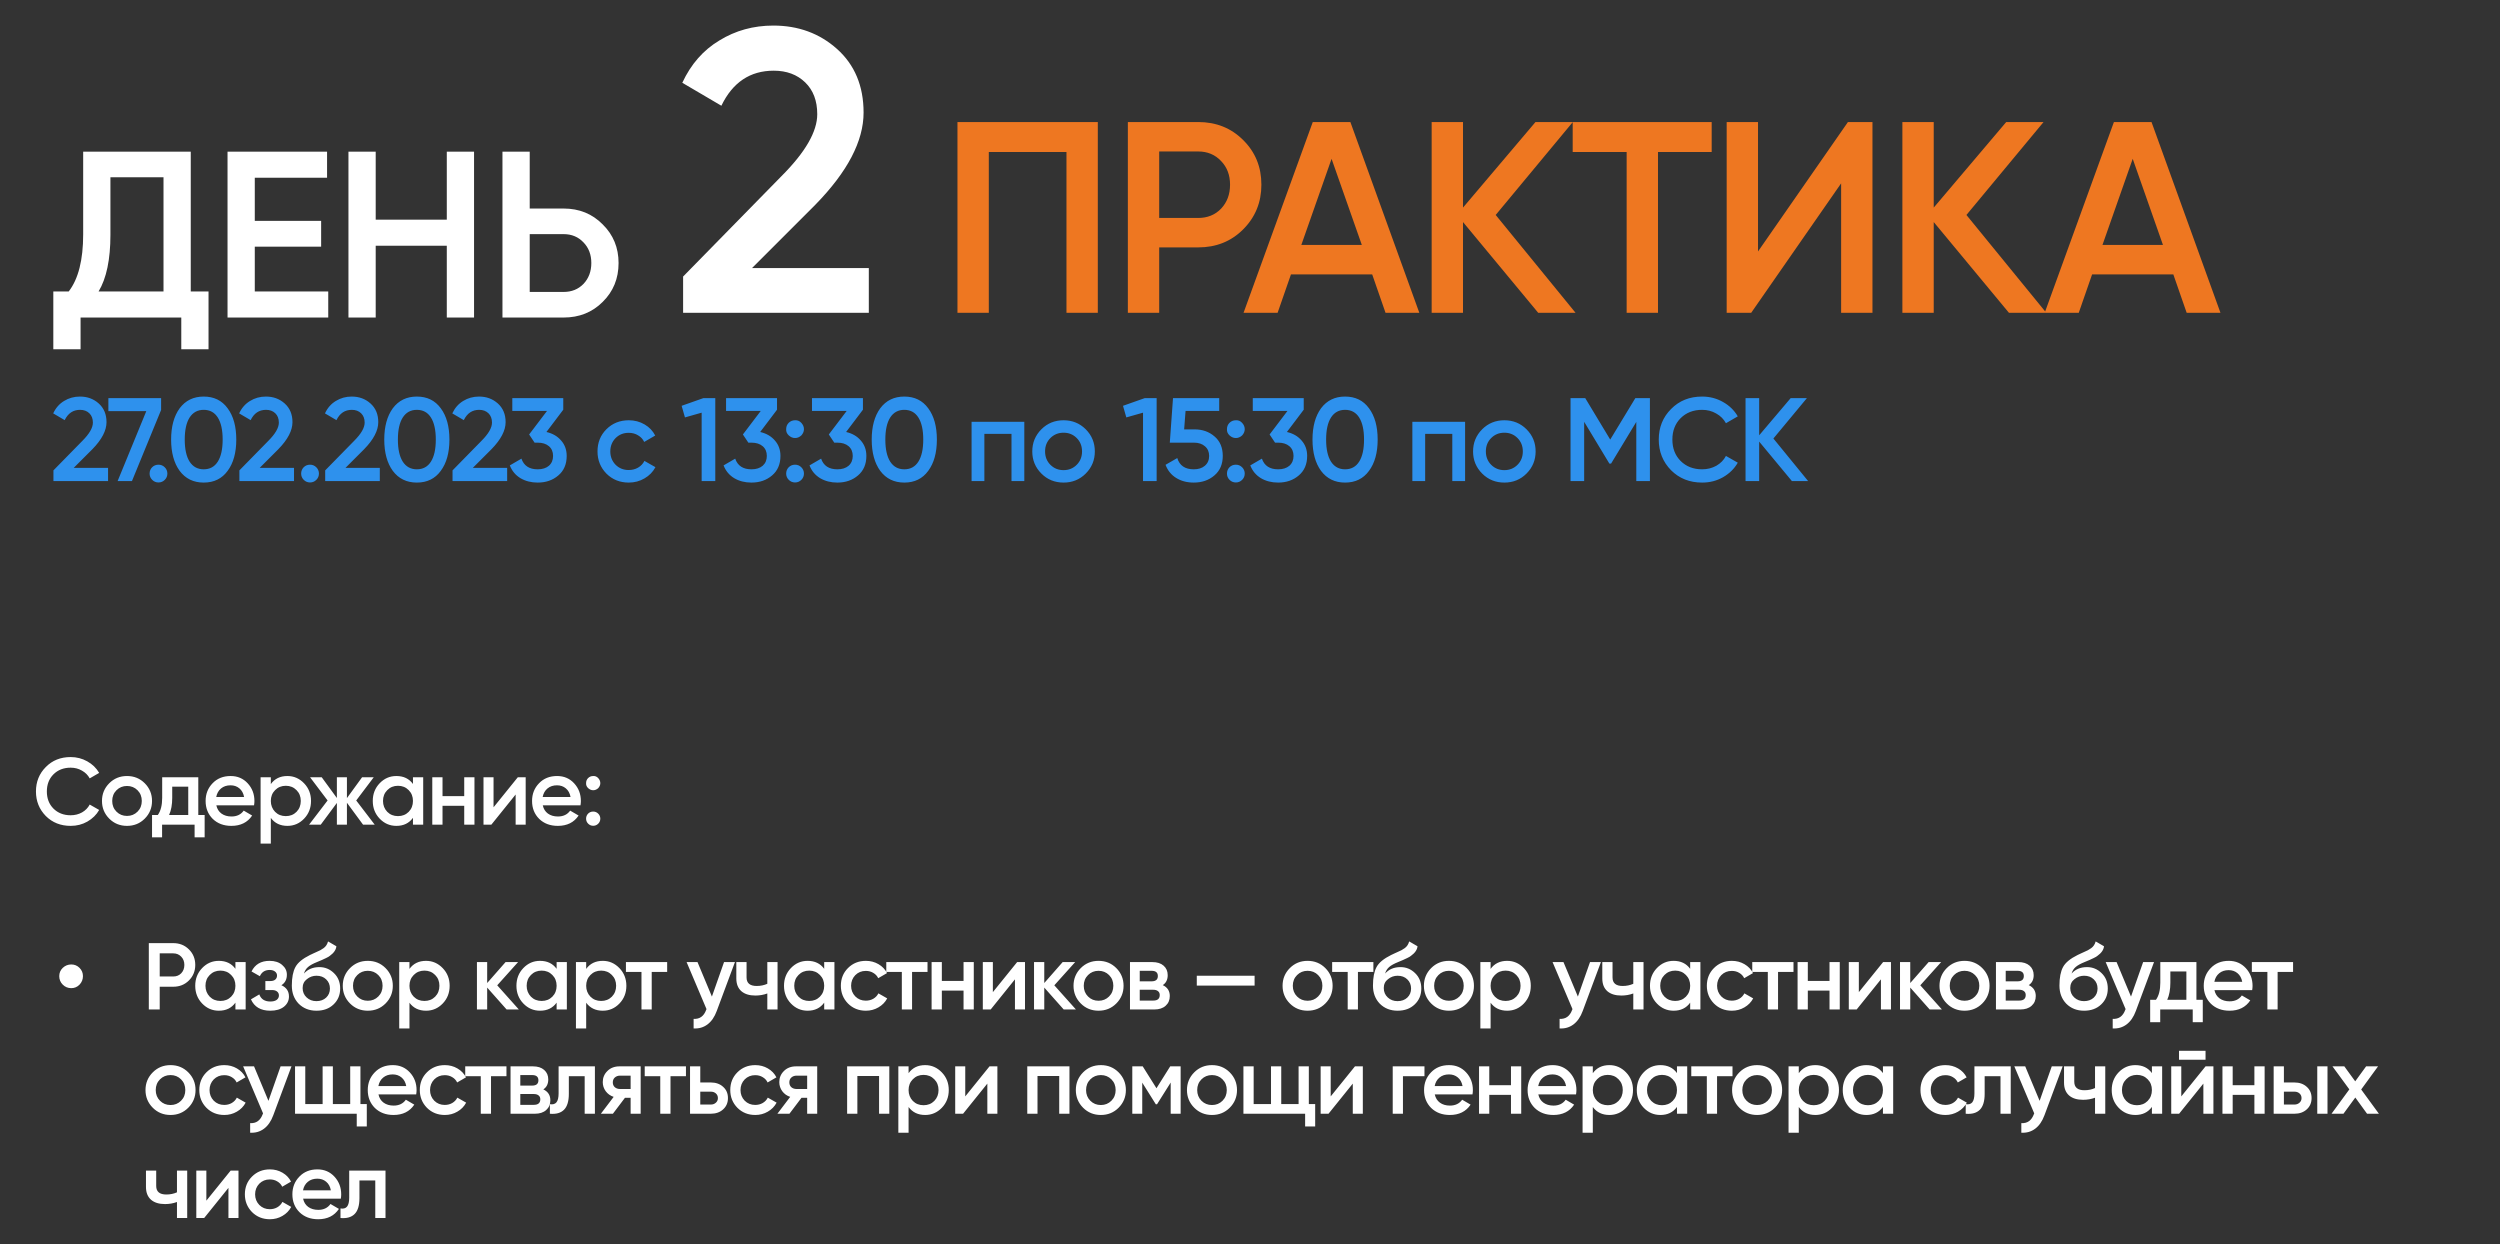
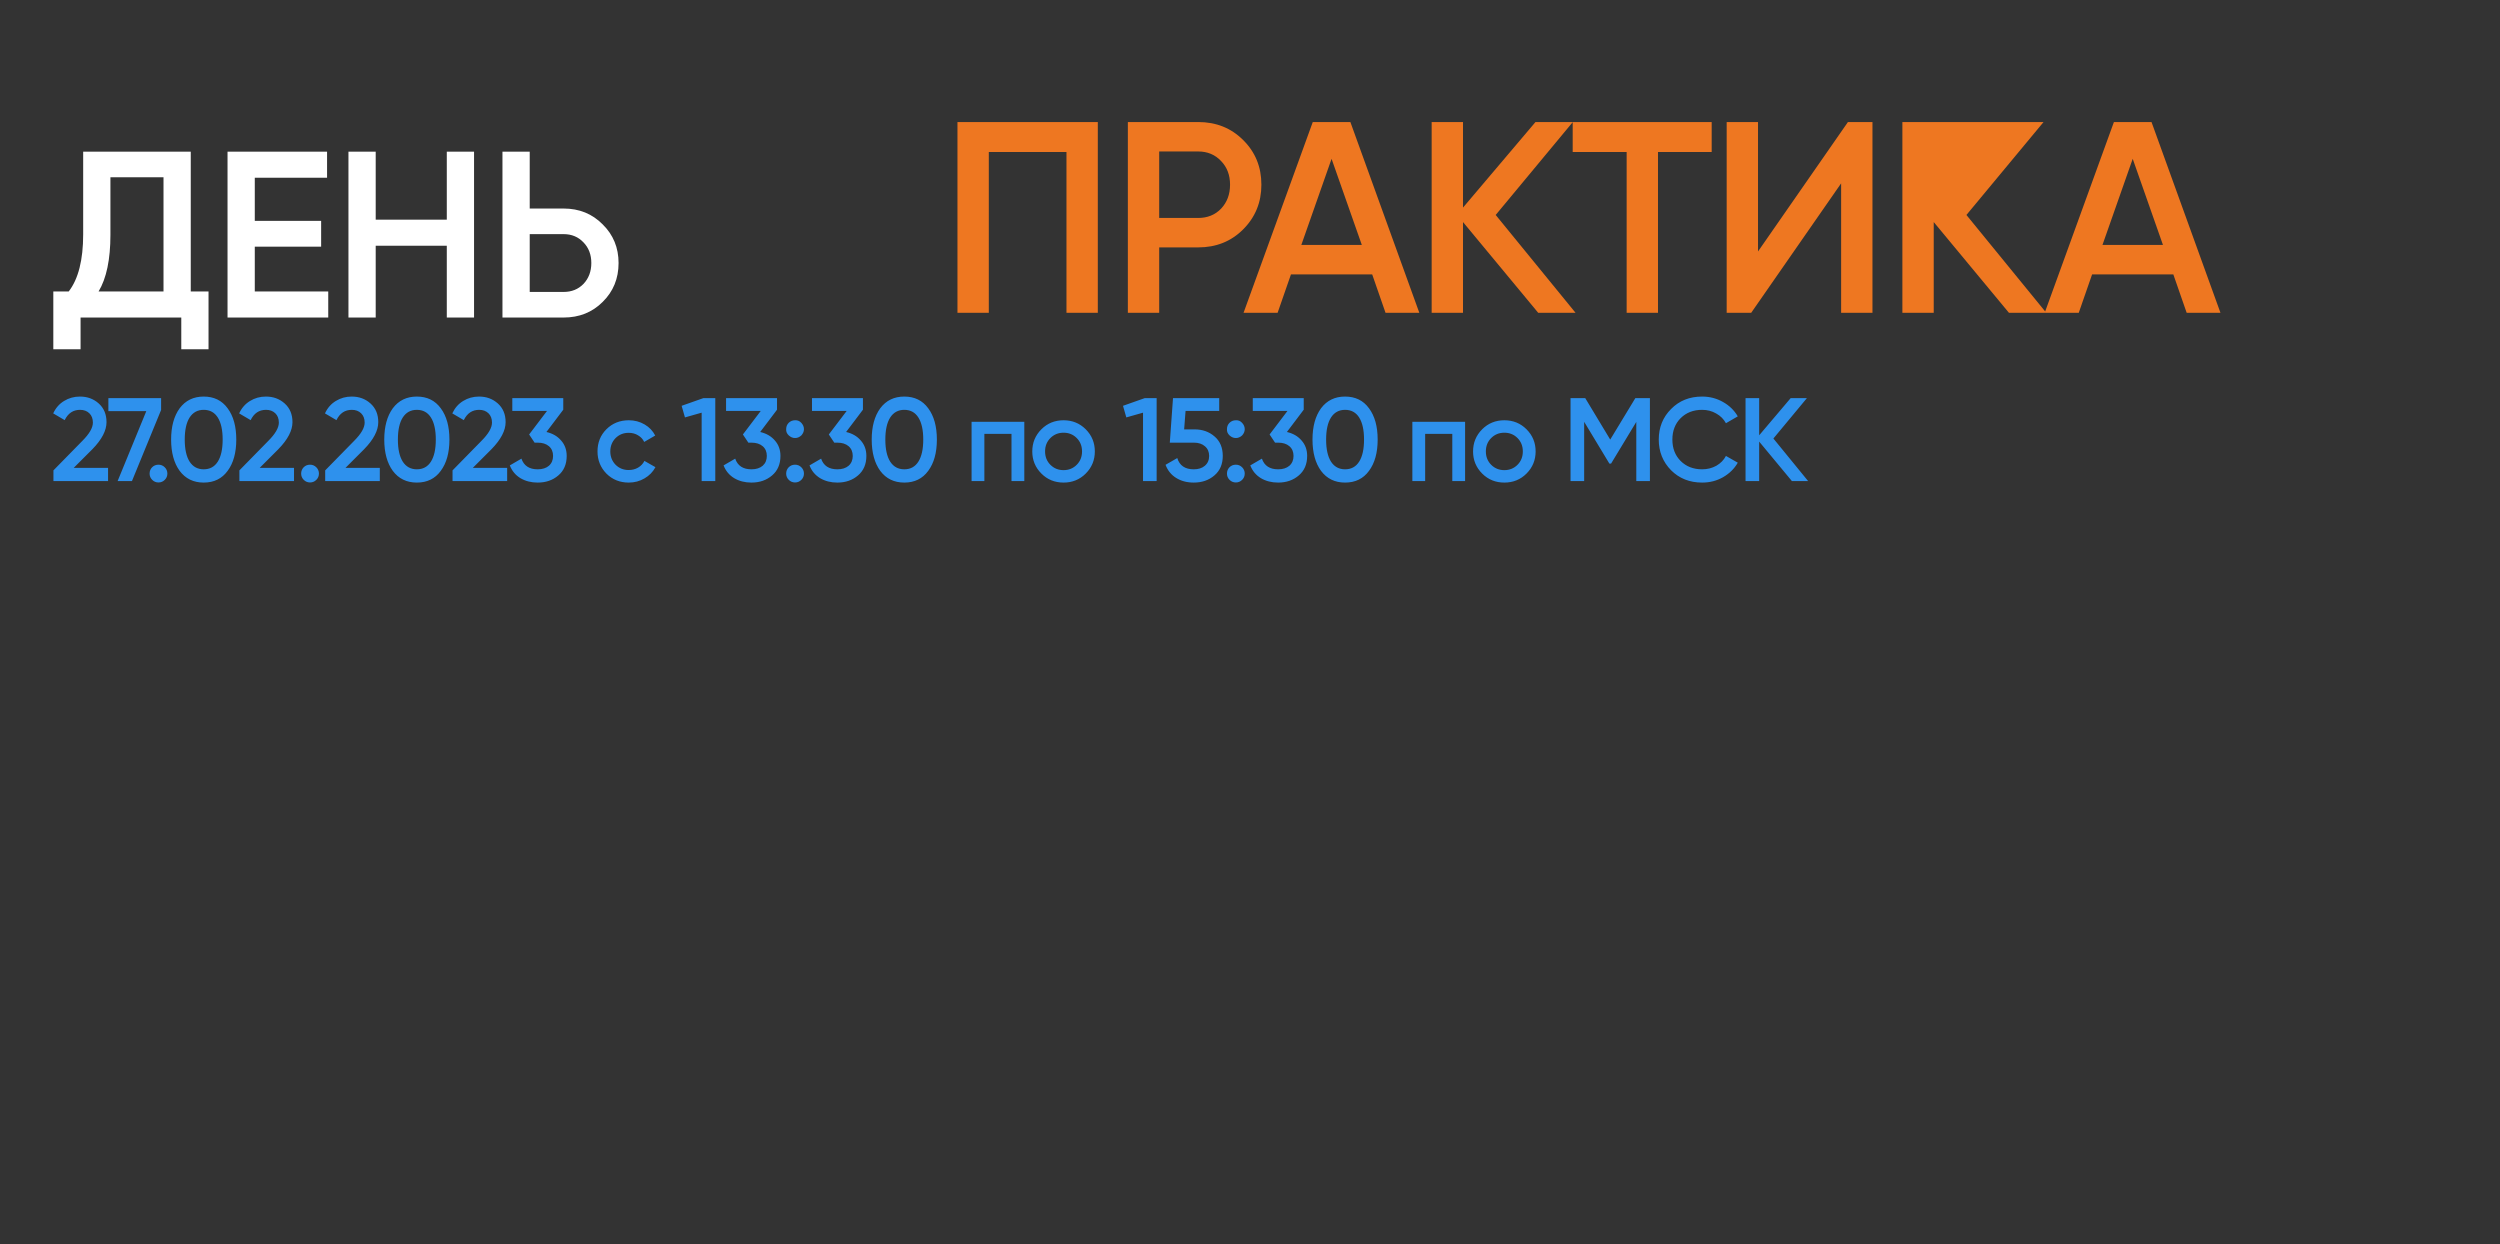
<svg xmlns="http://www.w3.org/2000/svg" width="1055" height="525" viewBox="0 0 1055 525" fill="none">
  <rect x="0" y="0" width="1055" height="525" fill="#333333" stroke="none" />
  <path d="M45.6 203H22.55V198.5L34.75 186.05C37.717 183.083 39.2 180.517 39.2 178.35C39.2 176.683 38.7 175.367 37.7 174.4C36.7 173.433 35.4 172.95 33.8 172.95C30.867 172.95 28.7 174.4 27.3 177.3L22.45 174.45C23.517 172.15 25.05 170.4 27.05 169.2C29.05 167.967 31.283 167.35 33.75 167.35C36.85 167.35 39.483 168.317 41.65 170.25C43.85 172.217 44.95 174.85 44.95 178.15C44.95 181.683 42.967 185.483 39 189.55L31.1 197.45H45.6V203ZM45.738 173.5V168H67.988V173L55.688 203H49.638L61.738 173.5H45.738ZM66.88 196.1C67.914 196.1 68.797 196.467 69.531 197.2C70.264 197.933 70.63 198.817 70.63 199.85C70.63 200.883 70.264 201.767 69.531 202.5C68.797 203.233 67.914 203.6 66.88 203.6C65.847 203.6 64.964 203.233 64.231 202.5C63.497 201.767 63.13 200.883 63.13 199.85C63.13 198.817 63.48 197.933 64.18 197.2C64.914 196.467 65.814 196.1 66.88 196.1ZM96.061 198.7C93.661 202 90.294 203.65 85.961 203.65C81.661 203.65 78.278 202 75.811 198.7C73.411 195.4 72.211 191 72.211 185.5C72.211 180 73.411 175.6 75.811 172.3C78.278 169 81.661 167.35 85.961 167.35C90.294 167.35 93.661 169 96.061 172.3C98.494 175.567 99.711 179.967 99.711 185.5C99.711 191.033 98.494 195.433 96.061 198.7ZM85.961 198.05C88.561 198.05 90.544 196.967 91.911 194.8C93.278 192.633 93.961 189.533 93.961 185.5C93.961 181.467 93.278 178.367 91.911 176.2C90.544 174.033 88.561 172.95 85.961 172.95C83.394 172.95 81.411 174.033 80.011 176.2C78.644 178.367 77.961 181.467 77.961 185.5C77.961 189.533 78.644 192.633 80.011 194.8C81.411 196.967 83.394 198.05 85.961 198.05ZM124.073 203H101.023V198.5L113.223 186.05C116.189 183.083 117.673 180.517 117.673 178.35C117.673 176.683 117.173 175.367 116.173 174.4C115.173 173.433 113.873 172.95 112.273 172.95C109.339 172.95 107.173 174.4 105.773 177.3L100.923 174.45C101.989 172.15 103.523 170.4 105.523 169.2C107.523 167.967 109.756 167.35 112.223 167.35C115.323 167.35 117.956 168.317 120.123 170.25C122.323 172.217 123.423 174.85 123.423 178.15C123.423 181.683 121.439 185.483 117.473 189.55L109.573 197.45H124.073V203ZM130.838 196.1C131.871 196.1 132.754 196.467 133.488 197.2C134.221 197.933 134.588 198.817 134.588 199.85C134.588 200.883 134.221 201.767 133.488 202.5C132.754 203.233 131.871 203.6 130.838 203.6C129.804 203.6 128.921 203.233 128.188 202.5C127.454 201.767 127.088 200.883 127.088 199.85C127.088 198.817 127.438 197.933 128.138 197.2C128.871 196.467 129.771 196.1 130.838 196.1ZM160.282 203H137.232V198.5L149.432 186.05C152.398 183.083 153.882 180.517 153.882 178.35C153.882 176.683 153.382 175.367 152.382 174.4C151.382 173.433 150.082 172.95 148.482 172.95C145.548 172.95 143.382 174.4 141.982 177.3L137.132 174.45C138.198 172.15 139.732 170.4 141.732 169.2C143.732 167.967 145.965 167.35 148.432 167.35C151.532 167.35 154.165 168.317 156.332 170.25C158.532 172.217 159.632 174.85 159.632 178.15C159.632 181.683 157.648 185.483 153.682 189.55L145.782 197.45H160.282V203ZM186.008 198.7C183.608 202 180.242 203.65 175.908 203.65C171.608 203.65 168.225 202 165.758 198.7C163.358 195.4 162.158 191 162.158 185.5C162.158 180 163.358 175.6 165.758 172.3C168.225 169 171.608 167.35 175.908 167.35C180.242 167.35 183.608 169 186.008 172.3C188.442 175.567 189.658 179.967 189.658 185.5C189.658 191.033 188.442 195.433 186.008 198.7ZM175.908 198.05C178.508 198.05 180.492 196.967 181.858 194.8C183.225 192.633 183.908 189.533 183.908 185.5C183.908 181.467 183.225 178.367 181.858 176.2C180.492 174.033 178.508 172.95 175.908 172.95C173.342 172.95 171.358 174.033 169.958 176.2C168.592 178.367 167.908 181.467 167.908 185.5C167.908 189.533 168.592 192.633 169.958 194.8C171.358 196.967 173.342 198.05 175.908 198.05ZM214.02 203H190.97V198.5L203.17 186.05C206.137 183.083 207.62 180.517 207.62 178.35C207.62 176.683 207.12 175.367 206.12 174.4C205.12 173.433 203.82 172.95 202.22 172.95C199.287 172.95 197.12 174.4 195.72 177.3L190.87 174.45C191.937 172.15 193.47 170.4 195.47 169.2C197.47 167.967 199.703 167.35 202.17 167.35C205.27 167.35 207.903 168.317 210.07 170.25C212.27 172.217 213.37 174.85 213.37 178.15C213.37 181.683 211.387 185.483 207.42 189.55L199.52 197.45H214.02V203ZM237.696 172.9L230.596 182.3C233.196 182.9 235.263 184.1 236.796 185.9C238.363 187.667 239.146 189.833 239.146 192.4C239.146 195.9 237.963 198.65 235.596 200.65C233.263 202.65 230.363 203.65 226.896 203.65C224.163 203.65 221.746 203.033 219.646 201.8C217.546 200.533 216.046 198.733 215.146 196.4L220.046 193.55C221.08 196.55 223.363 198.05 226.896 198.05C228.896 198.05 230.48 197.55 231.646 196.55C232.813 195.517 233.396 194.133 233.396 192.4C233.396 190.667 232.813 189.3 231.646 188.3C230.48 187.3 228.896 186.8 226.896 186.8H225.596L223.296 183.35L230.846 173.4H216.196V168H237.696V172.9ZM265.348 203.65C261.582 203.65 258.432 202.383 255.898 199.85C253.398 197.283 252.148 194.167 252.148 190.5C252.148 186.767 253.398 183.65 255.898 181.15C258.432 178.617 261.582 177.35 265.348 177.35C267.782 177.35 269.998 177.933 271.998 179.1C273.998 180.267 275.498 181.833 276.498 183.8L271.848 186.5C271.282 185.3 270.415 184.367 269.248 183.7C268.115 183 266.798 182.65 265.298 182.65C263.098 182.65 261.248 183.4 259.748 184.9C258.282 186.433 257.548 188.3 257.548 190.5C257.548 192.7 258.282 194.567 259.748 196.1C261.248 197.6 263.098 198.35 265.298 198.35C266.765 198.35 268.082 198.017 269.248 197.35C270.448 196.65 271.348 195.7 271.948 194.5L276.598 197.15C275.532 199.15 273.982 200.733 271.948 201.9C269.948 203.067 267.748 203.65 265.348 203.65ZM287.648 171.25L296.848 168H301.848V203H296.098V174.15L289.048 176.15L287.648 171.25ZM327.902 172.9L320.802 182.3C323.402 182.9 325.468 184.1 327.002 185.9C328.568 187.667 329.352 189.833 329.352 192.4C329.352 195.9 328.168 198.65 325.802 200.65C323.468 202.65 320.568 203.65 317.102 203.65C314.368 203.65 311.952 203.033 309.852 201.8C307.752 200.533 306.252 198.733 305.352 196.4L310.252 193.55C311.285 196.55 313.568 198.05 317.102 198.05C319.102 198.05 320.685 197.55 321.852 196.55C323.018 195.517 323.602 194.133 323.602 192.4C323.602 190.667 323.018 189.3 321.852 188.3C320.685 187.3 319.102 186.8 317.102 186.8H315.802L313.502 183.35L321.052 173.4H306.402V168H327.902V172.9ZM331.765 181.1C331.765 180.033 332.115 179.15 332.815 178.45C333.549 177.717 334.449 177.35 335.515 177.35C336.549 177.283 337.432 177.65 338.165 178.45C338.899 179.25 339.265 180.133 339.265 181.1C339.265 182.067 338.899 182.95 338.165 183.75C337.365 184.483 336.482 184.85 335.515 184.85C334.549 184.85 333.665 184.483 332.865 183.75C332.065 183.017 331.699 182.133 331.765 181.1ZM335.515 196.1C336.549 196.1 337.432 196.467 338.165 197.2C338.899 197.933 339.265 198.817 339.265 199.85C339.265 200.883 338.899 201.767 338.165 202.5C337.432 203.233 336.549 203.6 335.515 203.6C334.482 203.6 333.599 203.233 332.865 202.5C332.132 201.767 331.765 200.883 331.765 199.85C331.765 198.817 332.115 197.933 332.815 197.2C333.549 196.467 334.449 196.1 335.515 196.1ZM364.159 172.9L357.059 182.3C359.659 182.9 361.726 184.1 363.259 185.9C364.826 187.667 365.609 189.833 365.609 192.4C365.609 195.9 364.426 198.65 362.059 200.65C359.726 202.65 356.826 203.65 353.359 203.65C350.626 203.65 348.209 203.033 346.109 201.8C344.009 200.533 342.509 198.733 341.609 196.4L346.509 193.55C347.543 196.55 349.826 198.05 353.359 198.05C355.359 198.05 356.943 197.55 358.109 196.55C359.276 195.517 359.859 194.133 359.859 192.4C359.859 190.667 359.276 189.3 358.109 188.3C356.943 187.3 355.359 186.8 353.359 186.8H352.059L349.759 183.35L357.309 173.4H342.659V168H364.159V172.9ZM391.711 198.7C389.311 202 385.945 203.65 381.611 203.65C377.311 203.65 373.928 202 371.461 198.7C369.061 195.4 367.861 191 367.861 185.5C367.861 180 369.061 175.6 371.461 172.3C373.928 169 377.311 167.35 381.611 167.35C385.945 167.35 389.311 169 391.711 172.3C394.145 175.567 395.361 179.967 395.361 185.5C395.361 191.033 394.145 195.433 391.711 198.7ZM381.611 198.05C384.211 198.05 386.195 196.967 387.561 194.8C388.928 192.633 389.611 189.533 389.611 185.5C389.611 181.467 388.928 178.367 387.561 176.2C386.195 174.033 384.211 172.95 381.611 172.95C379.045 172.95 377.061 174.033 375.661 176.2C374.295 178.367 373.611 181.467 373.611 185.5C373.611 189.533 374.295 192.633 375.661 194.8C377.061 196.967 379.045 198.05 381.611 198.05ZM410.005 178H432.255V203H426.855V183.1H415.405V203H410.005V178ZM458.171 199.85C455.638 202.383 452.521 203.65 448.821 203.65C445.121 203.65 442.004 202.383 439.471 199.85C436.904 197.283 435.621 194.167 435.621 190.5C435.621 186.833 436.904 183.717 439.471 181.15C442.004 178.617 445.121 177.35 448.821 177.35C452.521 177.35 455.638 178.617 458.171 181.15C460.738 183.717 462.021 186.833 462.021 190.5C462.021 194.167 460.738 197.283 458.171 199.85ZM441.021 190.5C441.021 192.767 441.771 194.65 443.271 196.15C444.771 197.65 446.621 198.4 448.821 198.4C451.021 198.4 452.871 197.65 454.371 196.15C455.871 194.65 456.621 192.767 456.621 190.5C456.621 188.233 455.871 186.35 454.371 184.85C452.871 183.35 451.021 182.6 448.821 182.6C446.621 182.6 444.771 183.35 443.271 184.85C441.771 186.35 441.021 188.233 441.021 190.5ZM473.904 171.25L483.104 168H488.104V203H482.354V174.15L475.304 176.15L473.904 171.25ZM499.707 181.2H504.107C507.441 181.2 510.257 182.2 512.557 184.2C514.857 186.167 516.007 188.9 516.007 192.4C516.007 195.9 514.824 198.65 512.457 200.65C510.124 202.65 507.224 203.65 503.757 203.65C500.924 203.65 498.457 203 496.357 201.7C494.257 200.4 492.757 198.55 491.857 196.15L496.807 193.3C497.774 196.467 500.091 198.05 503.757 198.05C505.724 198.05 507.291 197.55 508.457 196.55C509.657 195.517 510.257 194.133 510.257 192.4C510.257 190.7 509.674 189.35 508.507 188.35C507.341 187.317 505.791 186.8 503.857 186.8H493.657L495.007 168H514.507V173.4H500.307L499.707 181.2ZM517.777 181.1C517.777 180.033 518.127 179.15 518.827 178.45C519.56 177.717 520.46 177.35 521.527 177.35C522.56 177.283 523.444 177.65 524.177 178.45C524.91 179.25 525.277 180.133 525.277 181.1C525.277 182.067 524.91 182.95 524.177 183.75C523.377 184.483 522.494 184.85 521.527 184.85C520.56 184.85 519.677 184.483 518.877 183.75C518.077 183.017 517.71 182.133 517.777 181.1ZM521.527 196.1C522.56 196.1 523.444 196.467 524.177 197.2C524.91 197.933 525.277 198.817 525.277 199.85C525.277 200.883 524.91 201.767 524.177 202.5C523.444 203.233 522.56 203.6 521.527 203.6C520.494 203.6 519.61 203.233 518.877 202.5C518.144 201.767 517.777 200.883 517.777 199.85C517.777 198.817 518.127 197.933 518.827 197.2C519.56 196.467 520.46 196.1 521.527 196.1ZM550.171 172.9L543.071 182.3C545.671 182.9 547.738 184.1 549.271 185.9C550.838 187.667 551.621 189.833 551.621 192.4C551.621 195.9 550.438 198.65 548.071 200.65C545.738 202.65 542.838 203.65 539.371 203.65C536.638 203.65 534.221 203.033 532.121 201.8C530.021 200.533 528.521 198.733 527.621 196.4L532.521 193.55C533.554 196.55 535.838 198.05 539.371 198.05C541.371 198.05 542.954 197.55 544.121 196.55C545.288 195.517 545.871 194.133 545.871 192.4C545.871 190.667 545.288 189.3 544.121 188.3C542.954 187.3 541.371 186.8 539.371 186.8H538.071L535.771 183.35L543.321 173.4H528.671V168H550.171V172.9ZM577.723 198.7C575.323 202 571.956 203.65 567.623 203.65C563.323 203.65 559.94 202 557.473 198.7C555.073 195.4 553.873 191 553.873 185.5C553.873 180 555.073 175.6 557.473 172.3C559.94 169 563.323 167.35 567.623 167.35C571.956 167.35 575.323 169 577.723 172.3C580.156 175.567 581.373 179.967 581.373 185.5C581.373 191.033 580.156 195.433 577.723 198.7ZM567.623 198.05C570.223 198.05 572.206 196.967 573.573 194.8C574.94 192.633 575.623 189.533 575.623 185.5C575.623 181.467 574.94 178.367 573.573 176.2C572.206 174.033 570.223 172.95 567.623 172.95C565.056 172.95 563.073 174.033 561.673 176.2C560.306 178.367 559.623 181.467 559.623 185.5C559.623 189.533 560.306 192.633 561.673 194.8C563.073 196.967 565.056 198.05 567.623 198.05ZM596.017 178H618.267V203H612.867V183.1H601.417V203H596.017V178ZM644.183 199.85C641.649 202.383 638.533 203.65 634.833 203.65C631.133 203.65 628.016 202.383 625.483 199.85C622.916 197.283 621.633 194.167 621.633 190.5C621.633 186.833 622.916 183.717 625.483 181.15C628.016 178.617 631.133 177.35 634.833 177.35C638.533 177.35 641.649 178.617 644.183 181.15C646.749 183.717 648.033 186.833 648.033 190.5C648.033 194.167 646.749 197.283 644.183 199.85ZM627.033 190.5C627.033 192.767 627.783 194.65 629.283 196.15C630.783 197.65 632.633 198.4 634.833 198.4C637.033 198.4 638.883 197.65 640.383 196.15C641.883 194.65 642.633 192.767 642.633 190.5C642.633 188.233 641.883 186.35 640.383 184.85C638.883 183.35 637.033 182.6 634.833 182.6C632.633 182.6 630.783 183.35 629.283 184.85C627.783 186.35 627.033 188.233 627.033 190.5ZM690.116 168H696.266V203H690.516V178.05L679.866 195.65H679.166L668.516 178V203H662.766V168H668.966L679.516 185.5L690.116 168ZM718.294 203.65C713.027 203.65 708.661 201.917 705.194 198.45C701.727 194.917 699.994 190.6 699.994 185.5C699.994 180.367 701.727 176.067 705.194 172.6C708.627 169.1 712.994 167.35 718.294 167.35C721.461 167.35 724.377 168.1 727.044 169.6C729.744 171.1 731.844 173.133 733.344 175.7L728.344 178.6C727.411 176.867 726.044 175.5 724.244 174.5C722.477 173.467 720.494 172.95 718.294 172.95C714.594 172.95 711.561 174.133 709.194 176.5C706.894 178.833 705.744 181.833 705.744 185.5C705.744 189.167 706.894 192.167 709.194 194.5C711.561 196.867 714.594 198.05 718.294 198.05C720.494 198.05 722.494 197.55 724.294 196.55C726.094 195.517 727.444 194.133 728.344 192.4L733.344 195.25C731.911 197.783 729.827 199.833 727.094 201.4C724.461 202.9 721.527 203.65 718.294 203.65ZM748.371 185.05L763.021 203H756.171L742.371 186.35V203H736.621V168H742.371V183.7L755.671 168H762.521L748.371 185.05Z" fill="#2E91ED" />
-   <path d="M366.64 132H288.27V116.7L329.75 74.37C339.837 64.283 344.88 55.557 344.88 48.19C344.88 42.523 343.18 38.047 339.78 34.76C336.38 31.473 331.96 29.83 326.52 29.83C316.547 29.83 309.18 34.76 304.42 44.62L287.93 34.93C291.557 27.11 296.77 21.16 303.57 17.08C310.37 12.887 317.963 10.79 326.35 10.79C336.89 10.79 345.843 14.077 353.21 20.65C360.69 27.337 364.43 36.29 364.43 47.51C364.43 59.523 357.687 72.443 344.2 86.27L317.34 113.13H366.64V132Z" fill="white" />
  <path d="M80.5 64V123H88V147.4H76.5V134H34V147.4H22.5V123H29C33.067 117.733 35.1 109.7 35.1 98.9V64H80.5ZM41.6 123H69V74.8H46.6V99.1C46.6 109.5 44.933 117.467 41.6 123ZM107.52 104.1V123H138.52V134H96.019V64H138.02V75H107.52V93.2H135.52V104.1H107.52ZM188.547 92.7V64H200.047V134H188.547V103.7H158.547V134H147.047V64H158.547V92.7H188.547ZM223.539 88H237.839C244.439 88 249.939 90.233 254.339 94.7C258.806 99.1 261.039 104.533 261.039 111C261.039 117.533 258.806 123 254.339 127.4C249.939 131.8 244.439 134 237.839 134H212.039V64H223.539V88ZM223.539 123.2H237.839C241.239 123.2 244.039 122.067 246.239 119.8C248.439 117.467 249.539 114.533 249.539 111C249.539 107.467 248.439 104.567 246.239 102.3C244.039 99.967 241.239 98.8 237.839 98.8H223.539V123.2Z" fill="white" />
-   <path d="M404.05 51.5H463.275V132H450.05V64.15H417.275V132H404.05V51.5ZM475.956 51.5H505.626C513.216 51.5 519.541 54.03 524.601 59.09C529.738 64.15 532.306 70.437 532.306 77.95C532.306 85.387 529.738 91.673 524.601 96.81C519.541 101.87 513.216 104.4 505.626 104.4H489.181V132H475.956V51.5ZM489.181 91.98H505.626C509.536 91.98 512.756 90.677 515.286 88.07C517.816 85.387 519.081 82.013 519.081 77.95C519.081 73.887 517.816 70.552 515.286 67.945C512.756 65.262 509.536 63.92 505.626 63.92H489.181V91.98ZM598.953 132H584.693L579.058 115.785H544.788L539.153 132H524.778L553.988 51.5H569.858L598.953 132ZM561.923 67.025L549.158 103.365H574.688L561.923 67.025ZM631.184 90.715L664.879 132H649.124L617.384 93.705V132H604.159V51.5H617.384V87.61L647.974 51.5H663.729L631.184 90.715ZM663.676 51.5H722.326V64.15H699.671V132H686.446V64.15H663.676V51.5ZM790.18 132H776.955V77.375L739.005 132H728.655V51.5H741.88V106.125L779.83 51.5H790.18V132ZM829.833 90.715L863.528 132H847.773L816.033 93.705V132H802.808V51.5H816.033V87.61L846.623 51.5H862.378L829.833 90.715ZM937.035 132H922.775L917.14 115.785H882.87L877.235 132H862.86L892.07 51.5H907.94L937.035 132ZM900.005 67.025L887.24 103.365H912.77L900.005 67.025Z" fill="#EE7721" />
-   <path d="M29.813 348.52C25.6 348.52 22.106 347.133 19.333 344.36C16.56 341.533 15.173 338.08 15.173 334C15.173 329.893 16.56 326.453 19.333 323.68C22.08 320.88 25.573 319.48 29.813 319.48C32.346 319.48 34.68 320.08 36.813 321.28C38.973 322.48 40.653 324.107 41.853 326.16L37.853 328.48C37.106 327.093 36.013 326 34.573 325.2C33.16 324.373 31.573 323.96 29.813 323.96C26.853 323.96 24.426 324.907 22.533 326.8C20.693 328.667 19.773 331.067 19.773 334C19.773 336.933 20.693 339.333 22.533 341.2C24.426 343.093 26.853 344.04 29.813 344.04C31.573 344.04 33.173 343.64 34.613 342.84C36.053 342.013 37.133 340.907 37.853 339.52L41.853 341.8C40.706 343.827 39.04 345.467 36.853 346.72C34.746 347.92 32.4 348.52 29.813 348.52ZM61.075 345.48C59.049 347.507 56.555 348.52 53.595 348.52C50.635 348.52 48.142 347.507 46.115 345.48C44.062 343.427 43.035 340.933 43.035 338C43.035 335.067 44.062 332.573 46.115 330.52C48.142 328.493 50.635 327.48 53.595 327.48C56.555 327.48 59.049 328.493 61.075 330.52C63.129 332.573 64.155 335.067 64.155 338C64.155 340.933 63.129 343.427 61.075 345.48ZM47.355 338C47.355 339.813 47.955 341.32 49.155 342.52C50.355 343.72 51.835 344.32 53.595 344.32C55.355 344.32 56.835 343.72 58.035 342.52C59.235 341.32 59.835 339.813 59.835 338C59.835 336.187 59.235 334.68 58.035 333.48C56.835 332.28 55.355 331.68 53.595 331.68C51.835 331.68 50.355 332.28 49.155 333.48C47.955 334.68 47.355 336.187 47.355 338ZM83.68 328V343.92H86.36V353.36H82.12V348H68.4V353.36H64.16V343.92H66.6C67.827 342.213 68.44 339.8 68.44 336.68V328H83.68ZM71.36 343.92H79.44V331.96H72.68V336.68C72.68 339.56 72.24 341.973 71.36 343.92ZM107.208 339.84H91.288C91.608 341.333 92.328 342.493 93.448 343.32C94.595 344.147 96.008 344.56 97.688 344.56C99.955 344.56 101.675 343.733 102.848 342.08L106.408 344.16C104.462 347.067 101.542 348.52 97.648 348.52C94.422 348.52 91.795 347.533 89.768 345.56C87.768 343.56 86.768 341.04 86.768 338C86.768 335.04 87.755 332.547 89.728 330.52C91.675 328.493 94.208 327.48 97.328 327.48C100.235 327.48 102.635 328.507 104.528 330.56C106.422 332.613 107.368 335.107 107.368 338.04C107.368 338.573 107.315 339.173 107.208 339.84ZM91.248 336.32H103.008C102.715 334.747 102.048 333.533 101.008 332.68C99.995 331.827 98.755 331.4 97.288 331.4C95.688 331.4 94.355 331.84 93.288 332.72C92.222 333.6 91.542 334.8 91.248 336.32ZM121.29 327.48C124.01 327.48 126.356 328.507 128.33 330.56C130.276 332.587 131.25 335.067 131.25 338C131.25 340.96 130.276 343.453 128.33 345.48C126.383 347.507 124.036 348.52 121.29 348.52C118.276 348.52 115.943 347.4 114.29 345.16V356H109.97V328H114.29V330.88C115.916 328.613 118.25 327.48 121.29 327.48ZM116.09 342.6C117.29 343.8 118.796 344.4 120.61 344.4C122.423 344.4 123.93 343.8 125.13 342.6C126.33 341.373 126.93 339.84 126.93 338C126.93 336.16 126.33 334.64 125.13 333.44C123.93 332.213 122.423 331.6 120.61 331.6C118.796 331.6 117.29 332.213 116.09 333.44C114.89 334.64 114.29 336.16 114.29 338C114.29 339.813 114.89 341.347 116.09 342.6ZM150.323 337.8L158.123 348H153.203L146.403 338.76V348H142.163V338.84L135.363 348H130.443L138.243 337.8L130.843 328H135.763L142.163 336.76V328H146.403V336.8L152.803 328H157.723L150.323 337.8ZM174.269 330.84V328H178.589V348H174.269V345.12C172.642 347.387 170.309 348.52 167.269 348.52C164.522 348.52 162.176 347.507 160.229 345.48C158.282 343.453 157.309 340.96 157.309 338C157.309 335.04 158.282 332.547 160.229 330.52C162.176 328.493 164.522 327.48 167.269 327.48C170.309 327.48 172.642 328.6 174.269 330.84ZM163.429 342.6C164.629 343.8 166.136 344.4 167.949 344.4C169.762 344.4 171.269 343.8 172.469 342.6C173.669 341.373 174.269 339.84 174.269 338C174.269 336.16 173.669 334.64 172.469 333.44C171.269 332.213 169.762 331.6 167.949 331.6C166.136 331.6 164.629 332.213 163.429 333.44C162.229 334.64 161.629 336.16 161.629 338C161.629 339.813 162.229 341.347 163.429 342.6ZM195.904 335.96V328H200.224V348H195.904V340.04H186.744V348H182.424V328H186.744V335.96H195.904ZM208.277 340.68L218.517 328H221.837V348H217.597V335.28L207.357 348H204.037V328H208.277V340.68ZM244.969 339.84H229.049C229.369 341.333 230.089 342.493 231.209 343.32C232.356 344.147 233.769 344.56 235.449 344.56C237.716 344.56 239.436 343.733 240.609 342.08L244.169 344.16C242.223 347.067 239.303 348.52 235.409 348.52C232.183 348.52 229.556 347.533 227.529 345.56C225.529 343.56 224.529 341.04 224.529 338C224.529 335.04 225.516 332.547 227.489 330.52C229.436 328.493 231.969 327.48 235.089 327.48C237.996 327.48 240.396 328.507 242.289 330.56C244.183 332.613 245.129 335.107 245.129 338.04C245.129 338.573 245.076 339.173 244.969 339.84ZM229.009 336.32H240.769C240.476 334.747 239.809 333.533 238.769 332.68C237.756 331.827 236.516 331.4 235.049 331.4C233.449 331.4 232.116 331.84 231.049 332.72C229.983 333.6 229.303 334.8 229.009 336.32ZM247.33 330.48C247.33 329.627 247.61 328.92 248.17 328.36C248.757 327.773 249.477 327.48 250.33 327.48C251.157 327.427 251.864 327.72 252.45 328.36C253.037 329 253.33 329.707 253.33 330.48C253.33 331.253 253.037 331.96 252.45 332.6C251.81 333.187 251.104 333.48 250.33 333.48C249.557 333.48 248.85 333.187 248.21 332.6C247.57 332.013 247.277 331.307 247.33 330.48ZM250.33 342.48C251.157 342.48 251.864 342.773 252.45 343.36C253.037 343.947 253.33 344.653 253.33 345.48C253.33 346.307 253.037 347.013 252.45 347.6C251.864 348.187 251.157 348.48 250.33 348.48C249.504 348.48 248.797 348.187 248.21 347.6C247.624 347.013 247.33 346.307 247.33 345.48C247.33 344.653 247.61 343.947 248.17 343.36C248.757 342.773 249.477 342.48 250.33 342.48Z" fill="white" />
-   <path d="M30.083 417C28.67 417 27.47 416.507 26.483 415.52C25.497 414.533 25.003 413.333 25.003 411.92C25.003 410.56 25.497 409.4 26.483 408.44C27.497 407.48 28.697 407 30.083 407C31.443 407 32.603 407.48 33.563 408.44C34.523 409.4 35.003 410.56 35.003 411.92C35.003 413.307 34.523 414.507 33.563 415.52C32.603 416.507 31.443 417 30.083 417ZM62.8 398H73.12C75.76 398 77.96 398.88 79.72 400.64C81.507 402.4 82.4 404.587 82.4 407.2C82.4 409.787 81.507 411.973 79.72 413.76C77.96 415.52 75.76 416.4 73.12 416.4H67.4V426H62.8V398ZM67.4 412.08H73.12C74.48 412.08 75.6 411.627 76.48 410.72C77.36 409.787 77.8 408.613 77.8 407.2C77.8 405.787 77.36 404.627 76.48 403.72C75.6 402.787 74.48 402.32 73.12 402.32H67.4V412.08ZM99.347 408.84V406H103.668V426H99.347V423.12C97.721 425.387 95.388 426.52 92.347 426.52C89.601 426.52 87.254 425.507 85.308 423.48C83.361 421.453 82.388 418.96 82.388 416C82.388 413.04 83.361 410.547 85.308 408.52C87.254 406.493 89.601 405.48 92.347 405.48C95.388 405.48 97.721 406.6 99.347 408.84ZM88.507 420.6C89.707 421.8 91.214 422.4 93.028 422.4C94.841 422.4 96.347 421.8 97.547 420.6C98.748 419.373 99.347 417.84 99.347 416C99.347 414.16 98.748 412.64 97.547 411.44C96.347 410.213 94.841 409.6 93.028 409.6C91.214 409.6 89.707 410.213 88.507 411.44C87.308 412.64 86.707 414.16 86.707 416C86.707 417.813 87.308 419.347 88.507 420.6ZM118.743 415.76C120.876 416.72 121.943 418.307 121.943 420.52C121.943 422.253 121.236 423.693 119.823 424.84C118.409 425.96 116.489 426.52 114.063 426.52C110.036 426.52 107.316 424.92 105.903 421.72L109.423 419.64C110.143 421.64 111.703 422.64 114.103 422.64C115.223 422.64 116.103 422.413 116.743 421.96C117.383 421.48 117.703 420.853 117.703 420.08C117.703 419.387 117.449 418.84 116.943 418.44C116.436 418.013 115.729 417.8 114.823 417.8H111.983V414H114.103C114.983 414 115.663 413.8 116.143 413.4C116.649 412.973 116.903 412.4 116.903 411.68C116.903 410.987 116.623 410.427 116.063 410C115.503 409.547 114.756 409.32 113.823 409.32C111.823 409.32 110.436 410.2 109.663 411.96L106.143 409.96C107.609 406.973 110.143 405.48 113.743 405.48C115.983 405.48 117.756 406.053 119.063 407.2C120.396 408.32 121.063 409.693 121.063 411.32C121.063 413.32 120.289 414.8 118.743 415.76ZM133.552 426.52C130.512 426.52 128.005 425.533 126.032 423.56C124.112 421.56 123.152 419.013 123.152 415.92C123.152 412.56 123.658 409.947 124.672 408.08C125.658 406.24 127.712 404.547 130.832 403C130.938 402.947 131.112 402.867 131.352 402.76C131.618 402.627 131.898 402.493 132.192 402.36C132.485 402.227 132.778 402.093 133.072 401.96C134.192 401.453 134.885 401.133 135.152 401C135.312 400.92 135.778 400.627 136.552 400.12C137.485 399.453 138.112 398.507 138.432 397.28L141.952 399.32C141.818 400.787 140.898 402.133 139.192 403.36C138.898 403.627 138.352 403.947 137.552 404.32L135.832 405.12L133.832 405.96C132.098 406.653 130.818 407.36 129.992 408.08C129.165 408.8 128.592 409.72 128.272 410.84C129.872 409.027 132.045 408.12 134.792 408.12C137.138 408.12 139.178 408.96 140.912 410.64C142.672 412.32 143.552 414.493 143.552 417.16C143.552 419.88 142.618 422.12 140.752 423.88C138.912 425.64 136.512 426.52 133.552 426.52ZM133.512 422.48C135.192 422.48 136.565 421.987 137.632 421C138.698 419.987 139.232 418.707 139.232 417.16C139.232 415.587 138.698 414.293 137.632 413.28C136.592 412.267 135.232 411.76 133.552 411.76C132.058 411.76 130.712 412.24 129.512 413.2C128.312 414.107 127.712 415.36 127.712 416.96C127.712 418.56 128.272 419.88 129.392 420.92C130.512 421.96 131.885 422.48 133.512 422.48ZM162.687 423.48C160.66 425.507 158.167 426.52 155.207 426.52C152.247 426.52 149.754 425.507 147.727 423.48C145.674 421.427 144.647 418.933 144.647 416C144.647 413.067 145.674 410.573 147.727 408.52C149.754 406.493 152.247 405.48 155.207 405.48C158.167 405.48 160.66 406.493 162.687 408.52C164.74 410.573 165.767 413.067 165.767 416C165.767 418.933 164.74 421.427 162.687 423.48ZM148.967 416C148.967 417.813 149.567 419.32 150.767 420.52C151.967 421.72 153.447 422.32 155.207 422.32C156.967 422.32 158.447 421.72 159.647 420.52C160.847 419.32 161.447 417.813 161.447 416C161.447 414.187 160.847 412.68 159.647 411.48C158.447 410.28 156.967 409.68 155.207 409.68C153.447 409.68 151.967 410.28 150.767 411.48C149.567 412.68 148.967 414.187 148.967 416ZM179.793 405.48C182.513 405.48 184.86 406.507 186.833 408.56C188.78 410.587 189.753 413.067 189.753 416C189.753 418.96 188.78 421.453 186.833 423.48C184.886 425.507 182.54 426.52 179.793 426.52C176.78 426.52 174.446 425.4 172.793 423.16V434H168.473V406H172.793V408.88C174.42 406.613 176.753 405.48 179.793 405.48ZM174.593 420.6C175.793 421.8 177.3 422.4 179.113 422.4C180.926 422.4 182.433 421.8 183.633 420.6C184.833 419.373 185.433 417.84 185.433 416C185.433 414.16 184.833 412.64 183.633 411.44C182.433 410.213 180.926 409.6 179.113 409.6C177.3 409.6 175.793 410.213 174.593 411.44C173.393 412.64 172.793 414.16 172.793 416C172.793 417.813 173.393 419.347 174.593 420.6ZM209.828 415.8L218.948 426H213.788L205.588 416.76V426H201.268V406H205.588V414.84L213.348 406H218.628L209.828 415.8ZM234.893 408.84V406H239.213V426H234.893V423.12C233.266 425.387 230.933 426.52 227.893 426.52C225.146 426.52 222.799 425.507 220.853 423.48C218.906 421.453 217.933 418.96 217.933 416C217.933 413.04 218.906 410.547 220.853 408.52C222.799 406.493 225.146 405.48 227.893 405.48C230.933 405.48 233.266 406.6 234.893 408.84ZM224.053 420.6C225.253 421.8 226.759 422.4 228.573 422.4C230.386 422.4 231.893 421.8 233.093 420.6C234.293 419.373 234.893 417.84 234.893 416C234.893 414.16 234.293 412.64 233.093 411.44C231.893 410.213 230.386 409.6 228.573 409.6C226.759 409.6 225.253 410.213 224.053 411.44C222.853 412.64 222.253 414.16 222.253 416C222.253 417.813 222.853 419.347 224.053 420.6ZM254.368 405.48C257.088 405.48 259.435 406.507 261.408 408.56C263.355 410.587 264.328 413.067 264.328 416C264.328 418.96 263.355 421.453 261.408 423.48C259.461 425.507 257.115 426.52 254.368 426.52C251.355 426.52 249.021 425.4 247.368 423.16V434H243.048V406H247.368V408.88C248.995 406.613 251.328 405.48 254.368 405.48ZM249.168 420.6C250.368 421.8 251.875 422.4 253.688 422.4C255.501 422.4 257.008 421.8 258.208 420.6C259.408 419.373 260.008 417.84 260.008 416C260.008 414.16 259.408 412.64 258.208 411.44C257.008 410.213 255.501 409.6 253.688 409.6C251.875 409.6 250.368 410.213 249.168 411.44C247.968 412.64 247.368 414.16 247.368 416C247.368 417.813 247.968 419.347 249.168 420.6ZM264.142 406H281.542V410.16H275.022V426H270.702V410.16H264.142V406ZM300.425 420.56L305.545 406H310.145L302.465 426.64C301.532 429.173 300.225 431.067 298.545 432.32C296.865 433.573 294.919 434.133 292.705 434V429.96C295.265 430.12 297.039 428.84 298.025 426.12L298.145 425.84L289.745 406H294.345L300.425 420.56ZM323.807 415.16V406H328.127V426H323.807V419.24C322.233 419.827 320.553 420.12 318.767 420.12C316.233 420.12 314.26 419.507 312.847 418.28C311.433 417.027 310.727 415.227 310.727 412.88V406H315.047V412.48C315.047 414.88 316.473 416.08 319.327 416.08C320.953 416.08 322.447 415.773 323.807 415.16ZM347.81 408.84V406H352.13V426H347.81V423.12C346.183 425.387 343.85 426.52 340.81 426.52C338.063 426.52 335.717 425.507 333.77 423.48C331.823 421.453 330.85 418.96 330.85 416C330.85 413.04 331.823 410.547 333.77 408.52C335.717 406.493 338.063 405.48 340.81 405.48C343.85 405.48 346.183 406.6 347.81 408.84ZM336.97 420.6C338.17 421.8 339.677 422.4 341.49 422.4C343.303 422.4 344.81 421.8 346.01 420.6C347.21 419.373 347.81 417.84 347.81 416C347.81 414.16 347.21 412.64 346.01 411.44C344.81 410.213 343.303 409.6 341.49 409.6C339.677 409.6 338.17 410.213 336.97 411.44C335.77 412.64 335.17 414.16 335.17 416C335.17 417.813 335.77 419.347 336.97 420.6ZM365.405 426.52C362.392 426.52 359.872 425.507 357.845 423.48C355.845 421.427 354.845 418.933 354.845 416C354.845 413.013 355.845 410.52 357.845 408.52C359.872 406.493 362.392 405.48 365.405 405.48C367.352 405.48 369.125 405.947 370.725 406.88C372.325 407.813 373.525 409.067 374.325 410.64L370.605 412.8C370.152 411.84 369.459 411.093 368.525 410.56C367.619 410 366.565 409.72 365.365 409.72C363.605 409.72 362.125 410.32 360.925 411.52C359.752 412.747 359.165 414.24 359.165 416C359.165 417.76 359.752 419.253 360.925 420.48C362.125 421.68 363.605 422.28 365.365 422.28C366.539 422.28 367.592 422.013 368.525 421.48C369.485 420.92 370.205 420.16 370.685 419.2L374.405 421.32C373.552 422.92 372.312 424.187 370.685 425.12C369.085 426.053 367.325 426.52 365.405 426.52ZM374.012 406H391.412V410.16H384.892V426H380.572V410.16H374.012V406ZM406.616 413.96V406H410.936V426H406.616V418.04H397.456V426H393.136V406H397.456V413.96H406.616ZM418.988 418.68L429.228 406H432.548V426H428.308V413.28L418.068 426H414.748V406H418.988V418.68ZM444.921 415.8L454.041 426H448.881L440.681 416.76V426H436.361V406H440.681V414.84L448.441 406H453.721L444.921 415.8ZM471.065 423.48C469.038 425.507 466.545 426.52 463.585 426.52C460.625 426.52 458.132 425.507 456.105 423.48C454.052 421.427 453.025 418.933 453.025 416C453.025 413.067 454.052 410.573 456.105 408.52C458.132 406.493 460.625 405.48 463.585 405.48C466.545 405.48 469.038 406.493 471.065 408.52C473.118 410.573 474.145 413.067 474.145 416C474.145 418.933 473.118 421.427 471.065 423.48ZM457.345 416C457.345 417.813 457.945 419.32 459.145 420.52C460.345 421.72 461.825 422.32 463.585 422.32C465.345 422.32 466.825 421.72 468.025 420.52C469.225 419.32 469.825 417.813 469.825 416C469.825 414.187 469.225 412.68 468.025 411.48C466.825 410.28 465.345 409.68 463.585 409.68C461.825 409.68 460.345 410.28 459.145 411.48C457.945 412.68 457.345 414.187 457.345 416ZM490.691 415.72C492.665 416.653 493.651 418.187 493.651 420.32C493.651 422.027 493.065 423.4 491.891 424.44C490.745 425.48 489.145 426 487.091 426H476.851V406H486.291C488.318 406 489.905 406.507 491.051 407.52C492.198 408.533 492.771 409.867 492.771 411.52C492.771 413.413 492.078 414.813 490.691 415.72ZM485.971 409.68H480.971V414.12H485.971C487.731 414.12 488.611 413.373 488.611 411.88C488.611 410.413 487.731 409.68 485.971 409.68ZM480.971 422.24H486.691C488.505 422.24 489.411 421.453 489.411 419.88C489.411 419.187 489.171 418.653 488.691 418.28C488.211 417.88 487.545 417.68 486.691 417.68H480.971V422.24ZM529.444 415.92H505.044V411.76H529.444V415.92ZM559.284 423.48C557.257 425.507 554.764 426.52 551.804 426.52C548.844 426.52 546.35 425.507 544.324 423.48C542.27 421.427 541.244 418.933 541.244 416C541.244 413.067 542.27 410.573 544.324 408.52C546.35 406.493 548.844 405.48 551.804 405.48C554.764 405.48 557.257 406.493 559.284 408.52C561.337 410.573 562.364 413.067 562.364 416C562.364 418.933 561.337 421.427 559.284 423.48ZM545.564 416C545.564 417.813 546.164 419.32 547.364 420.52C548.564 421.72 550.044 422.32 551.804 422.32C553.564 422.32 555.044 421.72 556.244 420.52C557.444 419.32 558.044 417.813 558.044 416C558.044 414.187 557.444 412.68 556.244 411.48C555.044 410.28 553.564 409.68 551.804 409.68C550.044 409.68 548.564 410.28 547.364 411.48C546.164 412.68 545.564 414.187 545.564 416ZM562.169 406H579.569V410.16H573.049V426H568.729V410.16H562.169V406ZM589.791 426.52C586.751 426.52 584.244 425.533 582.271 423.56C580.351 421.56 579.391 419.013 579.391 415.92C579.391 412.56 579.897 409.947 580.911 408.08C581.897 406.24 583.951 404.547 587.071 403C587.177 402.947 587.351 402.867 587.591 402.76C587.857 402.627 588.137 402.493 588.431 402.36C588.724 402.227 589.017 402.093 589.311 401.96C590.431 401.453 591.124 401.133 591.391 401C591.551 400.92 592.017 400.627 592.791 400.12C593.724 399.453 594.351 398.507 594.671 397.28L598.191 399.32C598.057 400.787 597.137 402.133 595.431 403.36C595.137 403.627 594.591 403.947 593.791 404.32L592.071 405.12L590.071 405.96C588.337 406.653 587.057 407.36 586.231 408.08C585.404 408.8 584.831 409.72 584.511 410.84C586.111 409.027 588.284 408.12 591.031 408.12C593.377 408.12 595.417 408.96 597.151 410.64C598.911 412.32 599.791 414.493 599.791 417.16C599.791 419.88 598.857 422.12 596.991 423.88C595.151 425.64 592.751 426.52 589.791 426.52ZM589.751 422.48C591.431 422.48 592.804 421.987 593.871 421C594.937 419.987 595.471 418.707 595.471 417.16C595.471 415.587 594.937 414.293 593.871 413.28C592.831 412.267 591.471 411.76 589.791 411.76C588.297 411.76 586.951 412.24 585.751 413.2C584.551 414.107 583.951 415.36 583.951 416.96C583.951 418.56 584.511 419.88 585.631 420.92C586.751 421.96 588.124 422.48 589.751 422.48ZM618.926 423.48C616.899 425.507 614.406 426.52 611.446 426.52C608.486 426.52 605.993 425.507 603.966 423.48C601.913 421.427 600.886 418.933 600.886 416C600.886 413.067 601.913 410.573 603.966 408.52C605.993 406.493 608.486 405.48 611.446 405.48C614.406 405.48 616.899 406.493 618.926 408.52C620.979 410.573 622.006 413.067 622.006 416C622.006 418.933 620.979 421.427 618.926 423.48ZM605.206 416C605.206 417.813 605.806 419.32 607.006 420.52C608.206 421.72 609.686 422.32 611.446 422.32C613.206 422.32 614.686 421.72 615.886 420.52C617.086 419.32 617.686 417.813 617.686 416C617.686 414.187 617.086 412.68 615.886 411.48C614.686 410.28 613.206 409.68 611.446 409.68C609.686 409.68 608.206 410.28 607.006 411.48C605.806 412.68 605.206 414.187 605.206 416ZM636.032 405.48C638.752 405.48 641.099 406.507 643.072 408.56C645.019 410.587 645.992 413.067 645.992 416C645.992 418.96 645.019 421.453 643.072 423.48C641.126 425.507 638.779 426.52 636.032 426.52C633.019 426.52 630.686 425.4 629.032 423.16V434H624.712V406H629.032V408.88C630.659 406.613 632.992 405.48 636.032 405.48ZM630.832 420.6C632.032 421.8 633.539 422.4 635.352 422.4C637.166 422.4 638.672 421.8 639.872 420.6C641.072 419.373 641.672 417.84 641.672 416C641.672 414.16 641.072 412.64 639.872 411.44C638.672 410.213 637.166 409.6 635.352 409.6C633.539 409.6 632.032 410.213 630.832 411.44C629.632 412.64 629.032 414.16 629.032 416C629.032 417.813 629.632 419.347 630.832 420.6ZM665.867 420.56L670.987 406H675.587L667.907 426.64C666.974 429.173 665.667 431.067 663.987 432.32C662.307 433.573 660.361 434.133 658.147 434V429.96C660.707 430.12 662.481 428.84 663.467 426.12L663.587 425.84L655.187 406H659.787L665.867 420.56ZM689.249 415.16V406H693.569V426H689.249V419.24C687.675 419.827 685.995 420.12 684.209 420.12C681.675 420.12 679.702 419.507 678.289 418.28C676.875 417.027 676.169 415.227 676.169 412.88V406H680.489V412.48C680.489 414.88 681.915 416.08 684.769 416.08C686.395 416.08 687.889 415.773 689.249 415.16ZM713.252 408.84V406H717.572V426H713.252V423.12C711.626 425.387 709.292 426.52 706.252 426.52C703.506 426.52 701.159 425.507 699.212 423.48C697.266 421.453 696.292 418.96 696.292 416C696.292 413.04 697.266 410.547 699.212 408.52C701.159 406.493 703.506 405.48 706.252 405.48C709.292 405.48 711.626 406.6 713.252 408.84ZM702.412 420.6C703.612 421.8 705.119 422.4 706.932 422.4C708.746 422.4 710.252 421.8 711.452 420.6C712.652 419.373 713.252 417.84 713.252 416C713.252 414.16 712.652 412.64 711.452 411.44C710.252 410.213 708.746 409.6 706.932 409.6C705.119 409.6 703.612 410.213 702.412 411.44C701.212 412.64 700.612 414.16 700.612 416C700.612 417.813 701.212 419.347 702.412 420.6ZM730.848 426.52C727.834 426.52 725.314 425.507 723.288 423.48C721.288 421.427 720.288 418.933 720.288 416C720.288 413.013 721.288 410.52 723.288 408.52C725.314 406.493 727.834 405.48 730.848 405.48C732.794 405.48 734.568 405.947 736.168 406.88C737.768 407.813 738.968 409.067 739.768 410.64L736.048 412.8C735.594 411.84 734.901 411.093 733.968 410.56C733.061 410 732.008 409.72 730.808 409.72C729.048 409.72 727.568 410.32 726.368 411.52C725.194 412.747 724.608 414.24 724.608 416C724.608 417.76 725.194 419.253 726.368 420.48C727.568 421.68 729.048 422.28 730.808 422.28C731.981 422.28 733.034 422.013 733.968 421.48C734.928 420.92 735.648 420.16 736.128 419.2L739.848 421.32C738.994 422.92 737.754 424.187 736.128 425.12C734.528 426.053 732.768 426.52 730.848 426.52ZM739.455 406H756.855V410.16H750.335V426H746.015V410.16H739.455V406ZM772.058 413.96V406H776.378V426H772.058V418.04H762.898V426H758.578V406H762.898V413.96H772.058ZM784.43 418.68L794.67 406H797.99V426H793.75V413.28L783.51 426H780.19V406H784.43V418.68ZM810.363 415.8L819.483 426H814.323L806.123 416.76V426H801.803V406H806.123V414.84L813.883 406H819.163L810.363 415.8ZM836.507 423.48C834.481 425.507 831.987 426.52 829.027 426.52C826.067 426.52 823.574 425.507 821.547 423.48C819.494 421.427 818.467 418.933 818.467 416C818.467 413.067 819.494 410.573 821.547 408.52C823.574 406.493 826.067 405.48 829.027 405.48C831.987 405.48 834.481 406.493 836.507 408.52C838.561 410.573 839.587 413.067 839.587 416C839.587 418.933 838.561 421.427 836.507 423.48ZM822.787 416C822.787 417.813 823.387 419.32 824.587 420.52C825.787 421.72 827.267 422.32 829.027 422.32C830.787 422.32 832.267 421.72 833.467 420.52C834.667 419.32 835.267 417.813 835.267 416C835.267 414.187 834.667 412.68 833.467 411.48C832.267 410.28 830.787 409.68 829.027 409.68C827.267 409.68 825.787 410.28 824.587 411.48C823.387 412.68 822.787 414.187 822.787 416ZM856.133 415.72C858.107 416.653 859.093 418.187 859.093 420.32C859.093 422.027 858.507 423.4 857.333 424.44C856.187 425.48 854.587 426 852.533 426H842.293V406H851.733C853.76 406 855.347 406.507 856.493 407.52C857.64 408.533 858.213 409.867 858.213 411.52C858.213 413.413 857.52 414.813 856.133 415.72ZM851.413 409.68H846.413V414.12H851.413C853.173 414.12 854.053 413.373 854.053 411.88C854.053 410.413 853.173 409.68 851.413 409.68ZM846.413 422.24H852.133C853.947 422.24 854.853 421.453 854.853 419.88C854.853 419.187 854.613 418.653 854.133 418.28C853.653 417.88 852.987 417.68 852.133 417.68H846.413V422.24ZM879.486 426.52C876.446 426.52 873.939 425.533 871.966 423.56C870.046 421.56 869.086 419.013 869.086 415.92C869.086 412.56 869.593 409.947 870.606 408.08C871.593 406.24 873.646 404.547 876.766 403C876.873 402.947 877.046 402.867 877.286 402.76C877.553 402.627 877.833 402.493 878.126 402.36C878.419 402.227 878.713 402.093 879.006 401.96C880.126 401.453 880.819 401.133 881.086 401C881.246 400.92 881.713 400.627 882.486 400.12C883.419 399.453 884.046 398.507 884.366 397.28L887.886 399.32C887.753 400.787 886.833 402.133 885.126 403.36C884.833 403.627 884.286 403.947 883.486 404.32L881.766 405.12L879.766 405.96C878.033 406.653 876.753 407.36 875.926 408.08C875.099 408.8 874.526 409.72 874.206 410.84C875.806 409.027 877.979 408.12 880.726 408.12C883.073 408.12 885.113 408.96 886.846 410.64C888.606 412.32 889.486 414.493 889.486 417.16C889.486 419.88 888.553 422.12 886.686 423.88C884.846 425.64 882.446 426.52 879.486 426.52ZM879.446 422.48C881.126 422.48 882.499 421.987 883.566 421C884.633 419.987 885.166 418.707 885.166 417.16C885.166 415.587 884.633 414.293 883.566 413.28C882.526 412.267 881.166 411.76 879.486 411.76C877.993 411.76 876.646 412.24 875.446 413.2C874.246 414.107 873.646 415.36 873.646 416.96C873.646 418.56 874.206 419.88 875.326 420.92C876.446 421.96 877.819 422.48 879.446 422.48ZM899.28 420.56L904.4 406H909L901.32 426.64C900.387 429.173 899.08 431.067 897.4 432.32C895.72 433.573 893.773 434.133 891.56 434V429.96C894.12 430.12 895.893 428.84 896.88 426.12L897 425.84L888.6 406H893.2L899.28 420.56ZM926.89 406V421.92H929.57V431.36H925.33V426H911.61V431.36H907.37V421.92H909.81C911.037 420.213 911.65 417.8 911.65 414.68V406H926.89ZM914.57 421.92H922.65V409.96H915.89V414.68C915.89 417.56 915.45 419.973 914.57 421.92ZM950.418 417.84H934.498C934.818 419.333 935.538 420.493 936.658 421.32C937.805 422.147 939.218 422.56 940.898 422.56C943.165 422.56 944.885 421.733 946.058 420.08L949.618 422.16C947.671 425.067 944.751 426.52 940.858 426.52C937.631 426.52 935.005 425.533 932.978 423.56C930.978 421.56 929.978 419.04 929.978 416C929.978 413.04 930.965 410.547 932.938 408.52C934.885 406.493 937.418 405.48 940.538 405.48C943.445 405.48 945.845 406.507 947.738 408.56C949.631 410.613 950.578 413.107 950.578 416.04C950.578 416.573 950.525 417.173 950.418 417.84ZM934.458 414.32H946.218C945.925 412.747 945.258 411.533 944.218 410.68C943.205 409.827 941.965 409.4 940.498 409.4C938.898 409.4 937.565 409.84 936.498 410.72C935.431 411.6 934.751 412.8 934.458 414.32ZM950.278 406H967.678V410.16H961.158V426H956.838V410.16H950.278V406ZM79.44 467.48C77.413 469.507 74.92 470.52 71.96 470.52C69 470.52 66.507 469.507 64.48 467.48C62.427 465.427 61.4 462.933 61.4 460C61.4 457.067 62.427 454.573 64.48 452.52C66.507 450.493 69 449.48 71.96 449.48C74.92 449.48 77.413 450.493 79.44 452.52C81.493 454.573 82.52 457.067 82.52 460C82.52 462.933 81.493 465.427 79.44 467.48ZM65.72 460C65.72 461.813 66.32 463.32 67.52 464.52C68.72 465.72 70.2 466.32 71.96 466.32C73.72 466.32 75.2 465.72 76.4 464.52C77.6 463.32 78.2 461.813 78.2 460C78.2 458.187 77.6 456.68 76.4 455.48C75.2 454.28 73.72 453.68 71.96 453.68C70.2 453.68 68.72 454.28 67.52 455.48C66.32 456.68 65.72 458.187 65.72 460ZM94.666 470.52C91.653 470.52 89.133 469.507 87.106 467.48C85.106 465.427 84.106 462.933 84.106 460C84.106 457.013 85.106 454.52 87.106 452.52C89.133 450.493 91.653 449.48 94.666 449.48C96.613 449.48 98.386 449.947 99.986 450.88C101.586 451.813 102.786 453.067 103.586 454.64L99.866 456.8C99.413 455.84 98.72 455.093 97.786 454.56C96.88 454 95.826 453.72 94.626 453.72C92.866 453.72 91.386 454.32 90.186 455.52C89.013 456.747 88.426 458.24 88.426 460C88.426 461.76 89.013 463.253 90.186 464.48C91.386 465.68 92.866 466.28 94.626 466.28C95.8 466.28 96.853 466.013 97.786 465.48C98.746 464.92 99.466 464.16 99.946 463.2L103.666 465.32C102.813 466.92 101.573 468.187 99.946 469.12C98.346 470.053 96.586 470.52 94.666 470.52ZM113.285 464.56L118.405 450H123.005L115.325 470.64C114.391 473.173 113.085 475.067 111.405 476.32C109.725 477.573 107.778 478.133 105.565 478V473.96C108.125 474.12 109.898 472.84 110.885 470.12L111.005 469.84L102.605 450H107.205L113.285 464.56ZM152.106 450V465.92H154.786V475.36H150.546V470H124.506V450H128.826V465.92H136.146V450H140.466V465.92H147.786V450H152.106ZM175.634 461.84H159.714C160.034 463.333 160.754 464.493 161.874 465.32C163.02 466.147 164.434 466.56 166.114 466.56C168.38 466.56 170.1 465.733 171.274 464.08L174.834 466.16C172.887 469.067 169.967 470.52 166.074 470.52C162.847 470.52 160.22 469.533 158.194 467.56C156.194 465.56 155.194 463.04 155.194 460C155.194 457.04 156.18 454.547 158.154 452.52C160.1 450.493 162.634 449.48 165.754 449.48C168.66 449.48 171.06 450.507 172.954 452.56C174.847 454.613 175.794 457.107 175.794 460.04C175.794 460.573 175.74 461.173 175.634 461.84ZM159.674 458.32H171.434C171.14 456.747 170.474 455.533 169.434 454.68C168.42 453.827 167.18 453.4 165.714 453.4C164.114 453.4 162.78 453.84 161.714 454.72C160.647 455.6 159.967 456.8 159.674 458.32ZM187.718 470.52C184.704 470.52 182.184 469.507 180.158 467.48C178.158 465.427 177.158 462.933 177.158 460C177.158 457.013 178.158 454.52 180.158 452.52C182.184 450.493 184.704 449.48 187.718 449.48C189.664 449.48 191.438 449.947 193.038 450.88C194.638 451.813 195.838 453.067 196.638 454.64L192.918 456.8C192.464 455.84 191.771 455.093 190.838 454.56C189.931 454 188.878 453.72 187.678 453.72C185.918 453.72 184.438 454.32 183.238 455.52C182.064 456.747 181.478 458.24 181.478 460C181.478 461.76 182.064 463.253 183.238 464.48C184.438 465.68 185.918 466.28 187.678 466.28C188.851 466.28 189.904 466.013 190.838 465.48C191.798 464.92 192.518 464.16 192.998 463.2L196.718 465.32C195.864 466.92 194.624 468.187 192.998 469.12C191.398 470.053 189.638 470.52 187.718 470.52ZM196.325 450H213.725V454.16H207.205V470H202.885V454.16H196.325V450ZM229.288 459.72C231.261 460.653 232.248 462.187 232.248 464.32C232.248 466.027 231.661 467.4 230.488 468.44C229.341 469.48 227.741 470 225.688 470H215.448V450H224.888C226.915 450 228.501 450.507 229.648 451.52C230.795 452.533 231.368 453.867 231.368 455.52C231.368 457.413 230.675 458.813 229.288 459.72ZM224.568 453.68H219.568V458.12H224.568C226.328 458.12 227.208 457.373 227.208 455.88C227.208 454.413 226.328 453.68 224.568 453.68ZM219.568 466.24H225.288C227.101 466.24 228.008 465.453 228.008 463.88C228.008 463.187 227.768 462.653 227.288 462.28C226.808 461.88 226.141 461.68 225.288 461.68H219.568V466.24ZM235.73 450H251.05V470H246.73V454.16H240.05V461.6C240.05 464.72 239.37 466.96 238.01 468.32C236.65 469.68 234.663 470.24 232.05 470V465.96C233.277 466.173 234.197 465.92 234.81 465.2C235.423 464.453 235.73 463.187 235.73 461.4V450ZM261.444 450H270.364V470H266.124V463.28H263.724L258.644 470H253.564L258.964 462.88C257.577 462.427 256.457 461.627 255.604 460.48C254.777 459.333 254.364 458.053 254.364 456.64C254.364 454.8 255.017 453.24 256.324 451.96C257.631 450.653 259.337 450 261.444 450ZM261.684 459.56H266.124V453.92H261.684C260.777 453.92 260.031 454.187 259.444 454.72C258.884 455.227 258.604 455.907 258.604 456.76C258.604 457.613 258.884 458.293 259.444 458.8C260.031 459.307 260.777 459.56 261.684 459.56ZM272.072 450H289.472V454.16H282.952V470H278.632V454.16H272.072V450ZM295.515 456.8H299.915C302.075 456.8 303.822 457.413 305.155 458.64C306.515 459.84 307.195 461.427 307.195 463.4C307.195 465.347 306.515 466.933 305.155 468.16C303.822 469.387 302.075 470 299.915 470H291.195V450H295.515V456.8ZM295.515 466.12H299.955C300.808 466.12 301.515 465.867 302.075 465.36C302.662 464.853 302.955 464.2 302.955 463.4C302.955 462.6 302.675 461.947 302.115 461.44C301.555 460.933 300.835 460.68 299.955 460.68H295.515V466.12ZM318.732 470.52C315.719 470.52 313.199 469.507 311.172 467.48C309.172 465.427 308.172 462.933 308.172 460C308.172 457.013 309.172 454.52 311.172 452.52C313.199 450.493 315.719 449.48 318.732 449.48C320.679 449.48 322.452 449.947 324.052 450.88C325.652 451.813 326.852 453.067 327.652 454.64L323.932 456.8C323.479 455.84 322.785 455.093 321.852 454.56C320.945 454 319.892 453.72 318.692 453.72C316.932 453.72 315.452 454.32 314.252 455.52C313.079 456.747 312.492 458.24 312.492 460C312.492 461.76 313.079 463.253 314.252 464.48C315.452 465.68 316.932 466.28 318.692 466.28C319.865 466.28 320.919 466.013 321.852 465.48C322.812 464.92 323.532 464.16 324.012 463.2L327.732 465.32C326.879 466.92 325.639 468.187 324.012 469.12C322.412 470.053 320.652 470.52 318.732 470.52ZM335.941 450H344.861V470H340.621V463.28H338.221L333.141 470H328.061L333.461 462.88C332.074 462.427 330.954 461.627 330.101 460.48C329.274 459.333 328.861 458.053 328.861 456.64C328.861 454.8 329.514 453.24 330.821 451.96C332.128 450.653 333.834 450 335.941 450ZM336.181 459.56H340.621V453.92H336.181C335.274 453.92 334.528 454.187 333.941 454.72C333.381 455.227 333.101 455.907 333.101 456.76C333.101 457.613 333.381 458.293 333.941 458.8C334.528 459.307 335.274 459.56 336.181 459.56ZM357.489 450H375.289V470H370.969V454.08H361.809V470H357.489V450ZM390.421 449.48C393.141 449.48 395.488 450.507 397.461 452.56C399.408 454.587 400.381 457.067 400.381 460C400.381 462.96 399.408 465.453 397.461 467.48C395.515 469.507 393.168 470.52 390.421 470.52C387.408 470.52 385.075 469.4 383.421 467.16V478H379.101V450H383.421V452.88C385.048 450.613 387.381 449.48 390.421 449.48ZM385.221 464.6C386.421 465.8 387.928 466.4 389.741 466.4C391.555 466.4 393.061 465.8 394.261 464.6C395.461 463.373 396.061 461.84 396.061 460C396.061 458.16 395.461 456.64 394.261 455.44C393.061 454.213 391.555 453.6 389.741 453.6C387.928 453.6 386.421 454.213 385.221 455.44C384.021 456.64 383.421 458.16 383.421 460C383.421 461.813 384.021 463.347 385.221 464.6ZM407.337 462.68L417.577 450H420.897V470H416.657V457.28L406.417 470H403.097V450H407.337V462.68ZM433.509 450H451.309V470H446.989V454.08H437.829V470H433.509V450ZM472.042 467.48C470.015 469.507 467.522 470.52 464.562 470.52C461.602 470.52 459.108 469.507 457.082 467.48C455.028 465.427 454.002 462.933 454.002 460C454.002 457.067 455.028 454.573 457.082 452.52C459.108 450.493 461.602 449.48 464.562 449.48C467.522 449.48 470.015 450.493 472.042 452.52C474.095 454.573 475.122 457.067 475.122 460C475.122 462.933 474.095 465.427 472.042 467.48ZM458.322 460C458.322 461.813 458.922 463.32 460.122 464.52C461.322 465.72 462.802 466.32 464.562 466.32C466.322 466.32 467.802 465.72 469.002 464.52C470.202 463.32 470.802 461.813 470.802 460C470.802 458.187 470.202 456.68 469.002 455.48C467.802 454.28 466.322 453.68 464.562 453.68C462.802 453.68 461.322 454.28 460.122 455.48C458.922 456.68 458.322 458.187 458.322 460ZM493.828 450H498.228V470H494.028V456.84L488.268 466H487.748L482.028 456.88V470H477.828V450H482.228L488.028 459.24L493.828 450ZM518.938 467.48C516.912 469.507 514.418 470.52 511.458 470.52C508.498 470.52 506.005 469.507 503.978 467.48C501.925 465.427 500.898 462.933 500.898 460C500.898 457.067 501.925 454.573 503.978 452.52C506.005 450.493 508.498 449.48 511.458 449.48C514.418 449.48 516.912 450.493 518.938 452.52C520.992 454.573 522.018 457.067 522.018 460C522.018 462.933 520.992 465.427 518.938 467.48ZM505.218 460C505.218 461.813 505.818 463.32 507.018 464.52C508.218 465.72 509.698 466.32 511.458 466.32C513.218 466.32 514.698 465.72 515.898 464.52C517.098 463.32 517.698 461.813 517.698 460C517.698 458.187 517.098 456.68 515.898 455.48C514.698 454.28 513.218 453.68 511.458 453.68C509.698 453.68 508.218 454.28 507.018 455.48C505.818 456.68 505.218 458.187 505.218 460ZM552.325 450V465.92H555.005V475.36H550.765V470H524.725V450H529.045V465.92H536.365V450H540.685V465.92H548.005V450H552.325ZM561.554 462.68L571.794 450H575.114V470H570.874V457.28L560.634 470H557.314V450H561.554V462.68ZM587.726 450H601.126V454.16H592.046V470H587.726V450ZM621.393 461.84H605.473C605.793 463.333 606.513 464.493 607.633 465.32C608.78 466.147 610.193 466.56 611.873 466.56C614.14 466.56 615.86 465.733 617.033 464.08L620.593 466.16C618.646 469.067 615.726 470.52 611.833 470.52C608.606 470.52 605.98 469.533 603.953 467.56C601.953 465.56 600.953 463.04 600.953 460C600.953 457.04 601.94 454.547 603.913 452.52C605.86 450.493 608.393 449.48 611.513 449.48C614.42 449.48 616.82 450.507 618.713 452.56C620.606 454.613 621.553 457.107 621.553 460.04C621.553 460.573 621.5 461.173 621.393 461.84ZM605.433 458.32H617.193C616.9 456.747 616.233 455.533 615.193 454.68C614.18 453.827 612.94 453.4 611.473 453.4C609.873 453.4 608.54 453.84 607.473 454.72C606.406 455.6 605.726 456.8 605.433 458.32ZM637.634 457.96V450H641.954V470H637.634V462.04H628.474V470H624.154V450H628.474V457.96H637.634ZM665.087 461.84H649.167C649.487 463.333 650.207 464.493 651.327 465.32C652.474 466.147 653.887 466.56 655.567 466.56C657.834 466.56 659.554 465.733 660.727 464.08L664.287 466.16C662.34 469.067 659.42 470.52 655.527 470.52C652.3 470.52 649.674 469.533 647.647 467.56C645.647 465.56 644.647 463.04 644.647 460C644.647 457.04 645.634 454.547 647.607 452.52C649.554 450.493 652.087 449.48 655.207 449.48C658.114 449.48 660.514 450.507 662.407 452.56C664.3 454.613 665.247 457.107 665.247 460.04C665.247 460.573 665.194 461.173 665.087 461.84ZM649.127 458.32H660.887C660.594 456.747 659.927 455.533 658.887 454.68C657.874 453.827 656.634 453.4 655.167 453.4C653.567 453.4 652.234 453.84 651.167 454.72C650.1 455.6 649.42 456.8 649.127 458.32ZM679.168 449.48C681.888 449.48 684.235 450.507 686.208 452.56C688.155 454.587 689.128 457.067 689.128 460C689.128 462.96 688.155 465.453 686.208 467.48C684.261 469.507 681.915 470.52 679.168 470.52C676.155 470.52 673.821 469.4 672.168 467.16V478H667.848V450H672.168V452.88C673.795 450.613 676.128 449.48 679.168 449.48ZM673.968 464.6C675.168 465.8 676.675 466.4 678.488 466.4C680.301 466.4 681.808 465.8 683.008 464.6C684.208 463.373 684.808 461.84 684.808 460C684.808 458.16 684.208 456.64 683.008 455.44C681.808 454.213 680.301 453.6 678.488 453.6C676.675 453.6 675.168 454.213 673.968 455.44C672.768 456.64 672.168 458.16 672.168 460C672.168 461.813 672.768 463.347 673.968 464.6ZM707.683 452.84V450H712.003V470H707.683V467.12C706.057 469.387 703.723 470.52 700.683 470.52C697.937 470.52 695.59 469.507 693.643 467.48C691.697 465.453 690.723 462.96 690.723 460C690.723 457.04 691.697 454.547 693.643 452.52C695.59 450.493 697.937 449.48 700.683 449.48C703.723 449.48 706.057 450.6 707.683 452.84ZM696.843 464.6C698.043 465.8 699.55 466.4 701.363 466.4C703.177 466.4 704.683 465.8 705.883 464.6C707.083 463.373 707.683 461.84 707.683 460C707.683 458.16 707.083 456.64 705.883 455.44C704.683 454.213 703.177 453.6 701.363 453.6C699.55 453.6 698.043 454.213 696.843 455.44C695.643 456.64 695.043 458.16 695.043 460C695.043 461.813 695.643 463.347 696.843 464.6ZM713.719 450H731.119V454.16H724.599V470H720.279V454.16H713.719V450ZM748.981 467.48C746.954 469.507 744.461 470.52 741.501 470.52C738.541 470.52 736.047 469.507 734.021 467.48C731.967 465.427 730.941 462.933 730.941 460C730.941 457.067 731.967 454.573 734.021 452.52C736.047 450.493 738.541 449.48 741.501 449.48C744.461 449.48 746.954 450.493 748.981 452.52C751.034 454.573 752.061 457.067 752.061 460C752.061 462.933 751.034 465.427 748.981 467.48ZM735.261 460C735.261 461.813 735.861 463.32 737.061 464.52C738.261 465.72 739.741 466.32 741.501 466.32C743.261 466.32 744.741 465.72 745.941 464.52C747.141 463.32 747.741 461.813 747.741 460C747.741 458.187 747.141 456.68 745.941 455.48C744.741 454.28 743.261 453.68 741.501 453.68C739.741 453.68 738.261 454.28 737.061 455.48C735.861 456.68 735.261 458.187 735.261 460ZM766.087 449.48C768.807 449.48 771.154 450.507 773.127 452.56C775.074 454.587 776.047 457.067 776.047 460C776.047 462.96 775.074 465.453 773.127 467.48C771.18 469.507 768.834 470.52 766.087 470.52C763.074 470.52 760.74 469.4 759.087 467.16V478H754.767V450H759.087V452.88C760.714 450.613 763.047 449.48 766.087 449.48ZM760.887 464.6C762.087 465.8 763.594 466.4 765.407 466.4C767.22 466.4 768.727 465.8 769.927 464.6C771.127 463.373 771.727 461.84 771.727 460C771.727 458.16 771.127 456.64 769.927 455.44C768.727 454.213 767.22 453.6 765.407 453.6C763.594 453.6 762.087 454.213 760.887 455.44C759.687 456.64 759.087 458.16 759.087 460C759.087 461.813 759.687 463.347 760.887 464.6ZM794.602 452.84V450H798.922V470H794.602V467.12C792.976 469.387 790.642 470.52 787.602 470.52C784.856 470.52 782.509 469.507 780.562 467.48C778.616 465.453 777.642 462.96 777.642 460C777.642 457.04 778.616 454.547 780.562 452.52C782.509 450.493 784.856 449.48 787.602 449.48C790.642 449.48 792.976 450.6 794.602 452.84ZM783.762 464.6C784.962 465.8 786.469 466.4 788.282 466.4C790.096 466.4 791.602 465.8 792.802 464.6C794.002 463.373 794.602 461.84 794.602 460C794.602 458.16 794.002 456.64 792.802 455.44C791.602 454.213 790.096 453.6 788.282 453.6C786.469 453.6 784.962 454.213 783.762 455.44C782.562 456.64 781.962 458.16 781.962 460C781.962 461.813 782.562 463.347 783.762 464.6ZM820.997 470.52C817.984 470.52 815.464 469.507 813.437 467.48C811.437 465.427 810.437 462.933 810.437 460C810.437 457.013 811.437 454.52 813.437 452.52C815.464 450.493 817.984 449.48 820.997 449.48C822.944 449.48 824.717 449.947 826.317 450.88C827.917 451.813 829.117 453.067 829.917 454.64L826.197 456.8C825.744 455.84 825.051 455.093 824.117 454.56C823.211 454 822.157 453.72 820.957 453.72C819.197 453.72 817.717 454.32 816.517 455.52C815.344 456.747 814.757 458.24 814.757 460C814.757 461.76 815.344 463.253 816.517 464.48C817.717 465.68 819.197 466.28 820.957 466.28C822.131 466.28 823.184 466.013 824.117 465.48C825.077 464.92 825.797 464.16 826.277 463.2L829.997 465.32C829.144 466.92 827.904 468.187 826.277 469.12C824.677 470.053 822.917 470.52 820.997 470.52ZM833.207 450H848.527V470H844.207V454.16H837.527V461.6C837.527 464.72 836.847 466.96 835.487 468.32C834.127 469.68 832.14 470.24 829.527 470V465.96C830.753 466.173 831.673 465.92 832.287 465.2C832.9 464.453 833.207 463.187 833.207 461.4V450ZM860.721 464.56L865.841 450H870.441L862.761 470.64C861.827 473.173 860.521 475.067 858.841 476.32C857.161 477.573 855.214 478.133 853.001 478V473.96C855.561 474.12 857.334 472.84 858.321 470.12L858.441 469.84L850.041 450H854.641L860.721 464.56ZM884.102 459.16V450H888.422V470H884.102V463.24C882.529 463.827 880.849 464.12 879.062 464.12C876.529 464.12 874.555 463.507 873.142 462.28C871.729 461.027 871.022 459.227 871.022 456.88V450H875.342V456.48C875.342 458.88 876.769 460.08 879.622 460.08C881.249 460.08 882.742 459.773 884.102 459.16ZM908.105 452.84V450H912.425V470H908.105V467.12C906.479 469.387 904.145 470.52 901.105 470.52C898.359 470.52 896.012 469.507 894.065 467.48C892.119 465.453 891.145 462.96 891.145 460C891.145 457.04 892.119 454.547 894.065 452.52C896.012 450.493 898.359 449.48 901.105 449.48C904.145 449.48 906.479 450.6 908.105 452.84ZM897.265 464.6C898.465 465.8 899.972 466.4 901.785 466.4C903.599 466.4 905.105 465.8 906.305 464.6C907.505 463.373 908.105 461.84 908.105 460C908.105 458.16 907.505 456.64 906.305 455.44C905.105 454.213 903.599 453.6 901.785 453.6C899.972 453.6 898.465 454.213 897.265 455.44C896.065 456.64 895.465 458.16 895.465 460C895.465 461.813 896.065 463.347 897.265 464.6ZM930.741 447.2H919.541V443.44H930.741V447.2ZM920.501 462.68L930.741 450H934.061V470H929.821V457.28L919.581 470H916.261V450H920.501V462.68ZM951.353 457.96V450H955.673V470H951.353V462.04H942.193V470H937.873V450H942.193V457.96H951.353ZM963.806 456.8H968.206C970.366 456.8 972.112 457.413 973.446 458.64C974.806 459.84 975.486 461.427 975.486 463.4C975.486 465.347 974.806 466.933 973.446 468.16C972.112 469.387 970.366 470 968.206 470H959.486V450H963.806V456.8ZM977.886 470V450H982.206V470H977.886ZM963.806 466.12H968.246C969.099 466.12 969.806 465.867 970.366 465.36C970.952 464.853 971.246 464.2 971.246 463.4C971.246 462.6 970.966 461.947 970.406 461.44C969.846 460.933 969.126 460.68 968.246 460.68H963.806V466.12ZM996.42 459.76L1003.9 470H998.9L993.94 463.16L988.94 470H983.9L991.42 459.72L984.3 450H989.3L993.9 456.32L998.5 450H1003.54L996.42 459.76ZM74.68 503.16V494H79V514H74.68V507.24C73.107 507.827 71.427 508.12 69.64 508.12C67.107 508.12 65.133 507.507 63.72 506.28C62.307 505.027 61.6 503.227 61.6 500.88V494H65.92V500.48C65.92 502.88 67.347 504.08 70.2 504.08C71.827 504.08 73.32 503.773 74.68 503.16ZM87.083 506.68L97.323 494H100.643V514H96.403V501.28L86.163 514H82.843V494H87.083V506.68ZM113.896 514.52C110.883 514.52 108.363 513.507 106.336 511.48C104.336 509.427 103.336 506.933 103.336 504C103.336 501.013 104.336 498.52 106.336 496.52C108.363 494.493 110.883 493.48 113.896 493.48C115.843 493.48 117.616 493.947 119.216 494.88C120.816 495.813 122.016 497.067 122.816 498.64L119.096 500.8C118.643 499.84 117.949 499.093 117.016 498.56C116.109 498 115.056 497.72 113.856 497.72C112.096 497.72 110.616 498.32 109.416 499.52C108.243 500.747 107.656 502.24 107.656 504C107.656 505.76 108.243 507.253 109.416 508.48C110.616 509.68 112.096 510.28 113.856 510.28C115.029 510.28 116.083 510.013 117.016 509.48C117.976 508.92 118.696 508.16 119.176 507.2L122.896 509.32C122.043 510.92 120.803 512.187 119.176 513.12C117.576 514.053 115.816 514.52 113.896 514.52ZM143.826 505.84H127.906C128.226 507.333 128.946 508.493 130.066 509.32C131.213 510.147 132.626 510.56 134.306 510.56C136.573 510.56 138.293 509.733 139.466 508.08L143.026 510.16C141.079 513.067 138.159 514.52 134.266 514.52C131.039 514.52 128.413 513.533 126.386 511.56C124.386 509.56 123.386 507.04 123.386 504C123.386 501.04 124.373 498.547 126.346 496.52C128.293 494.493 130.826 493.48 133.946 493.48C136.853 493.48 139.253 494.507 141.146 496.56C143.039 498.613 143.986 501.107 143.986 504.04C143.986 504.573 143.933 505.173 143.826 505.84ZM127.866 502.32H139.626C139.333 500.747 138.666 499.533 137.626 498.68C136.613 497.827 135.373 497.4 133.906 497.4C132.306 497.4 130.973 497.84 129.906 498.72C128.839 499.6 128.159 500.8 127.866 502.32ZM147.366 494H162.686V514H158.366V498.16H151.686V505.6C151.686 508.72 151.006 510.96 149.646 512.32C148.286 513.68 146.299 514.24 143.686 514V509.96C144.913 510.173 145.833 509.92 146.446 509.2C147.059 508.453 147.366 507.187 147.366 505.4V494Z" fill="white" />
+   <path d="M404.05 51.5H463.275V132H450.05V64.15H417.275V132H404.05V51.5ZM475.956 51.5H505.626C513.216 51.5 519.541 54.03 524.601 59.09C529.738 64.15 532.306 70.437 532.306 77.95C532.306 85.387 529.738 91.673 524.601 96.81C519.541 101.87 513.216 104.4 505.626 104.4H489.181V132H475.956V51.5ZM489.181 91.98H505.626C509.536 91.98 512.756 90.677 515.286 88.07C517.816 85.387 519.081 82.013 519.081 77.95C519.081 73.887 517.816 70.552 515.286 67.945C512.756 65.262 509.536 63.92 505.626 63.92H489.181V91.98ZM598.953 132H584.693L579.058 115.785H544.788L539.153 132H524.778L553.988 51.5H569.858L598.953 132ZM561.923 67.025L549.158 103.365H574.688L561.923 67.025ZM631.184 90.715L664.879 132H649.124L617.384 93.705V132H604.159V51.5H617.384V87.61L647.974 51.5H663.729L631.184 90.715ZM663.676 51.5H722.326V64.15H699.671V132H686.446V64.15H663.676V51.5ZM790.18 132H776.955V77.375L739.005 132H728.655V51.5H741.88V106.125L779.83 51.5H790.18V132ZM829.833 90.715L863.528 132H847.773L816.033 93.705V132H802.808V51.5H816.033L846.623 51.5H862.378L829.833 90.715ZM937.035 132H922.775L917.14 115.785H882.87L877.235 132H862.86L892.07 51.5H907.94L937.035 132ZM900.005 67.025L887.24 103.365H912.77L900.005 67.025Z" fill="#EE7721" />
</svg>